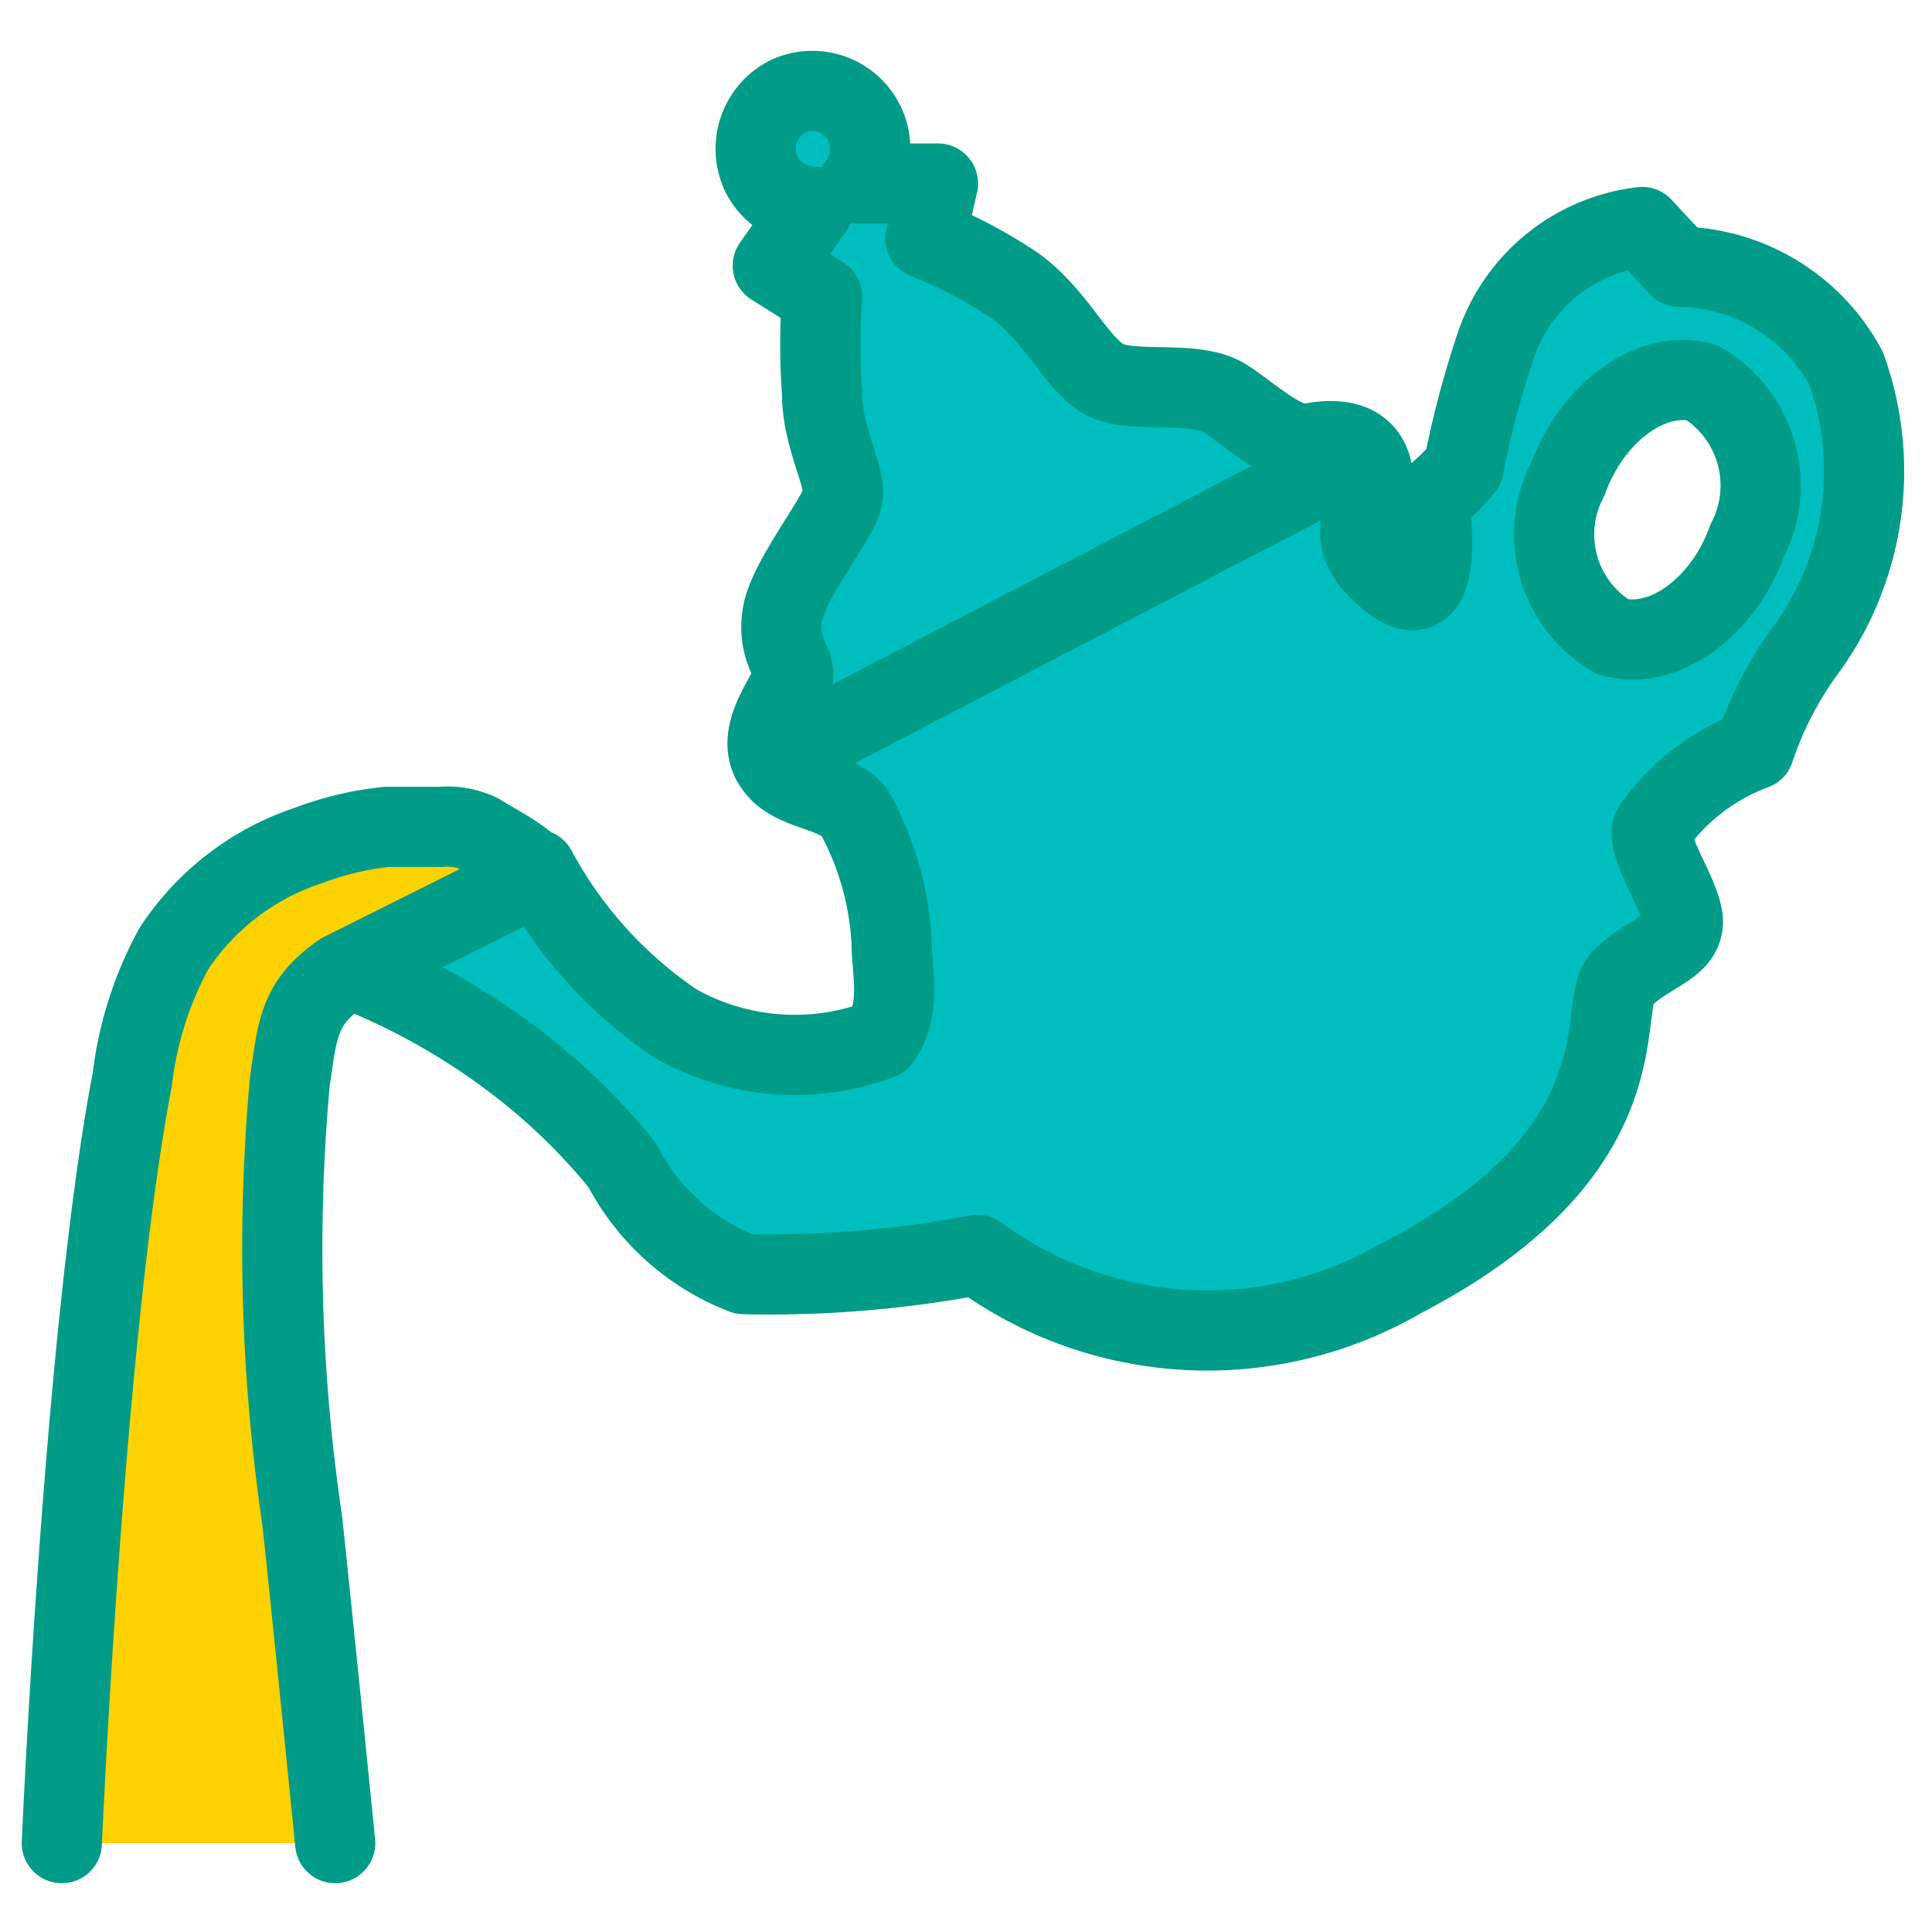
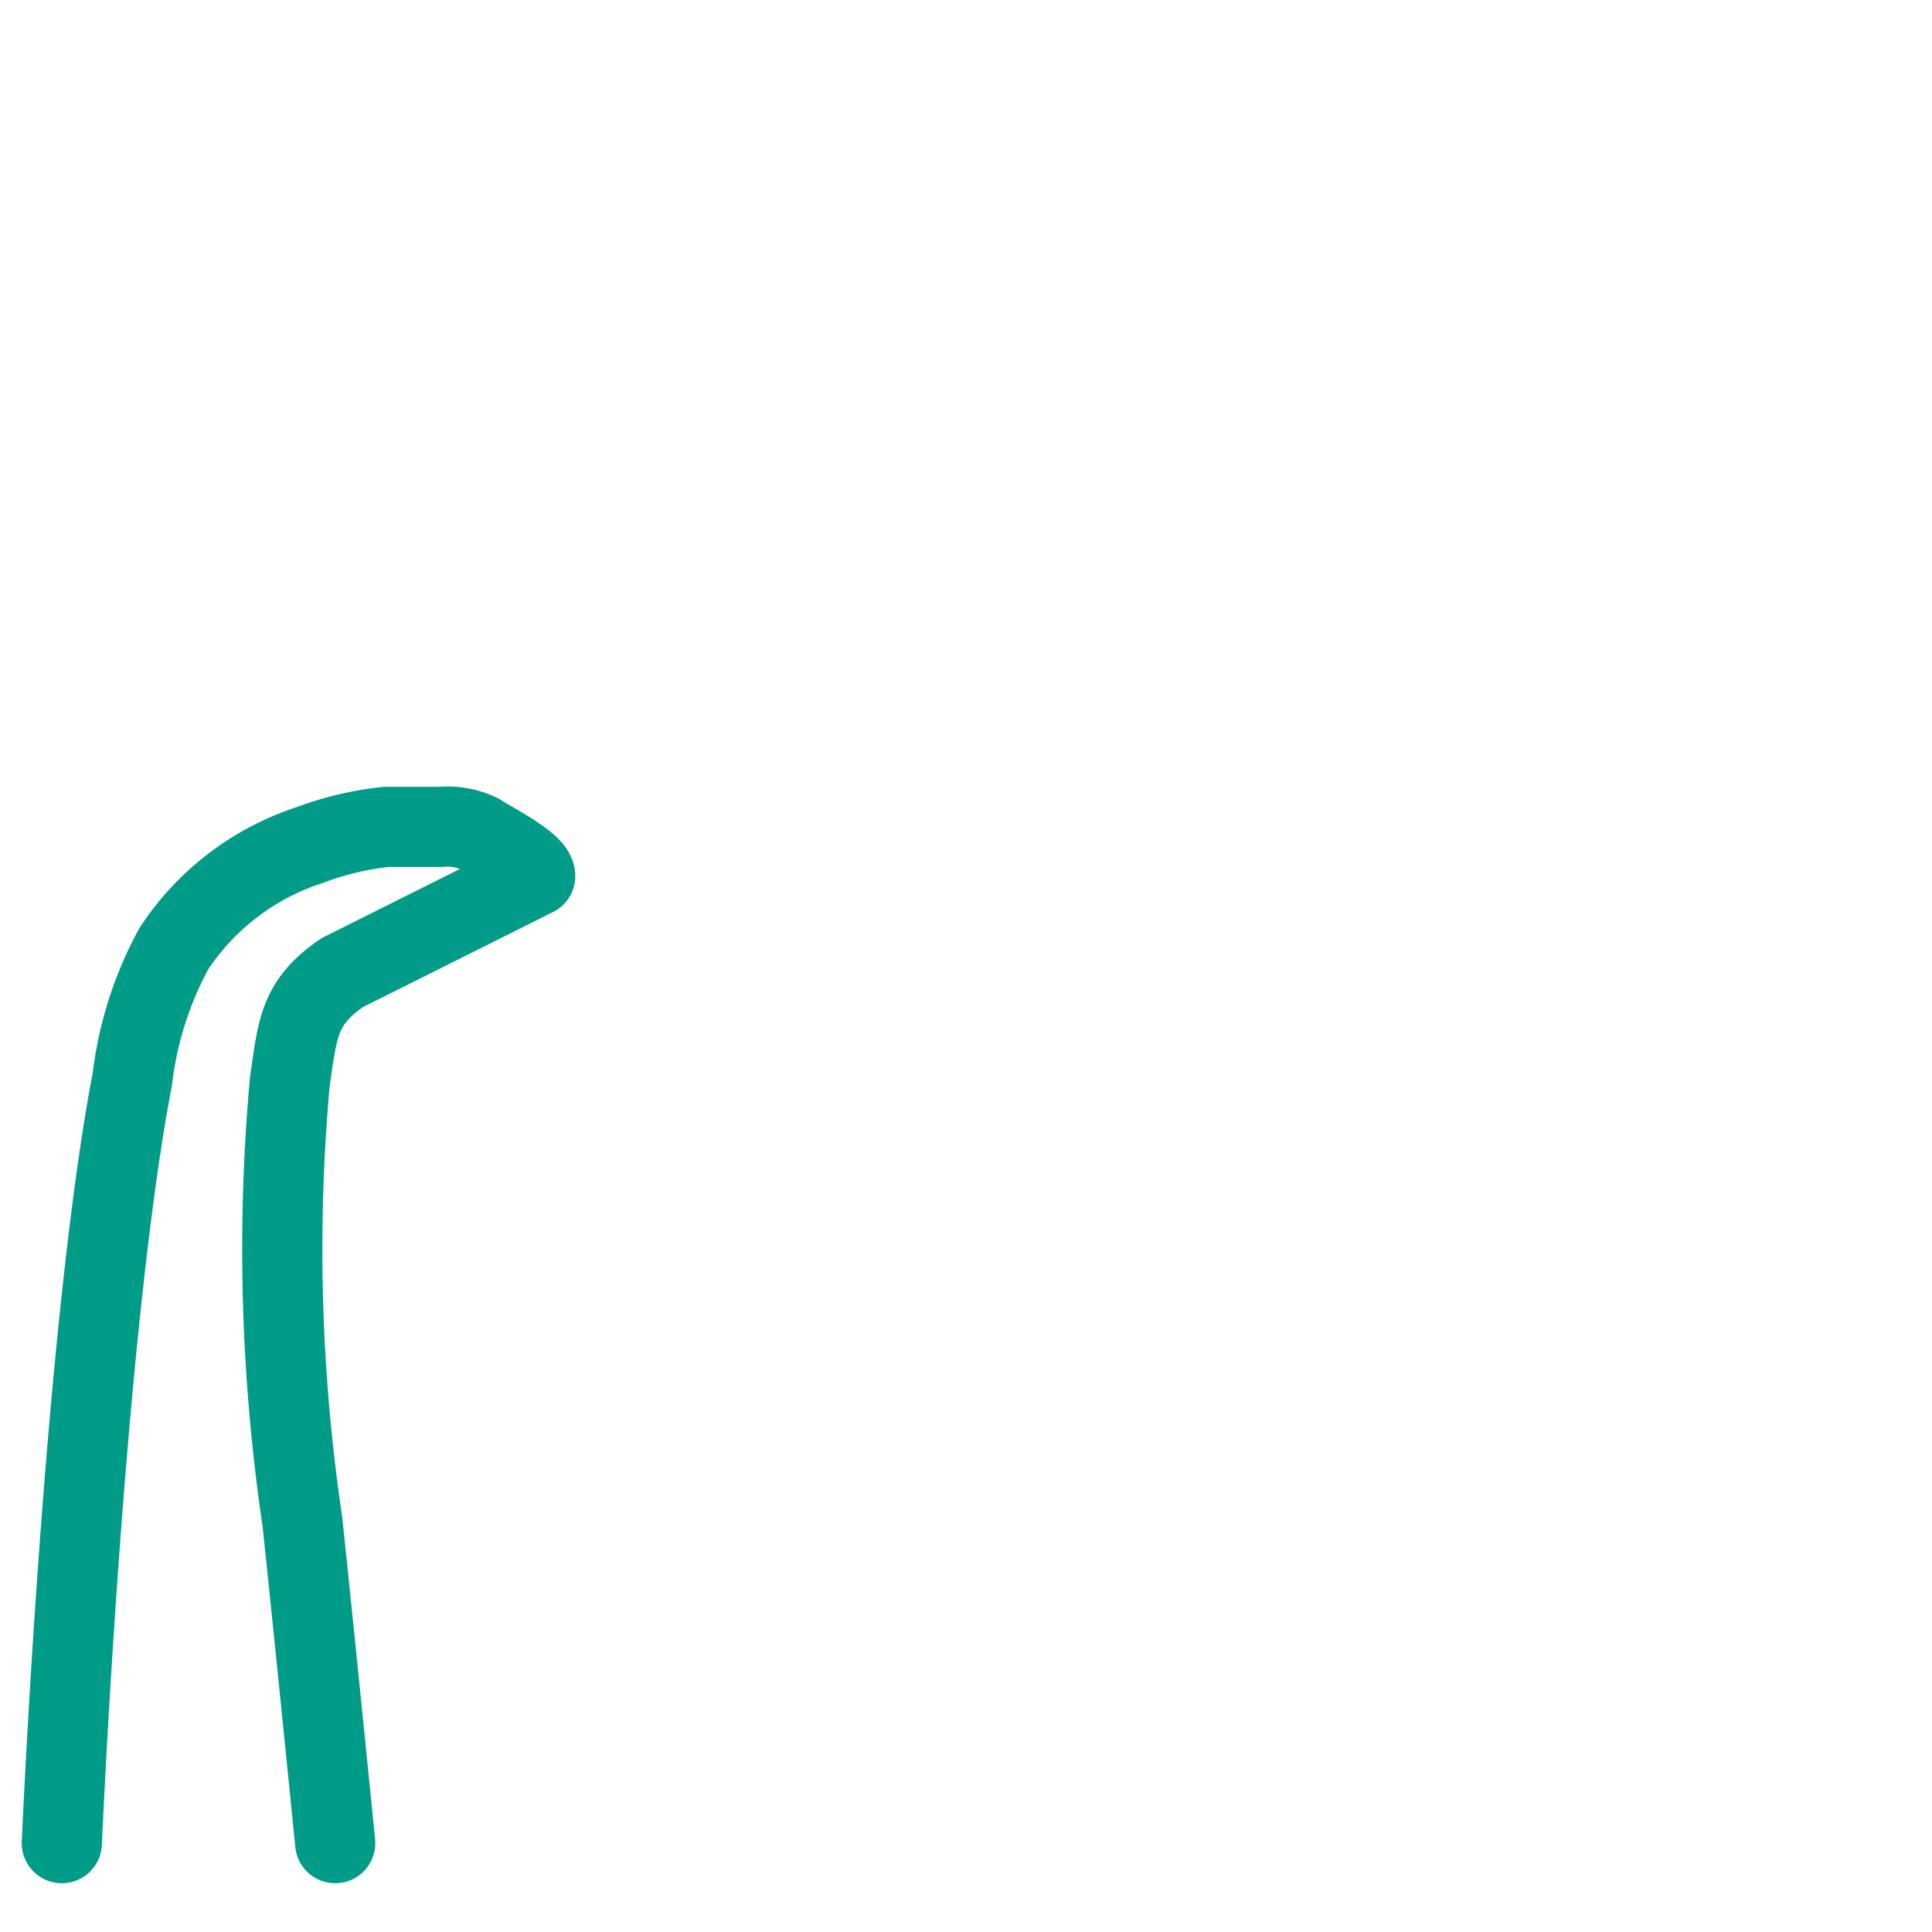
<svg xmlns="http://www.w3.org/2000/svg" id="Calque_1" data-name="Calque 1" viewBox="0 0 20 20">
  <defs>
    <style>.cls-1{fill:#00bdbe;}.cls-1,.cls-3{stroke:#009c88;stroke-linecap:round;stroke-linejoin:round;stroke-width:0.83px;}.cls-2{fill:#ffd200;}.cls-3{fill:none;}</style>
  </defs>
-   <path class="cls-1" d="M17.38,2.76,17,2.35a1.82,1.82,0,0,0-1.51,1.21,9.86,9.86,0,0,0-.34,1.28,2.12,2.12,0,0,1-.36.34S15,6.49,14.39,6s-.12-.74-.18-1.1-.4-.36-.65-.31-.58-.27-.87-.46-.85-.07-1.18-.17-.54-.67-1-1a4.9,4.9,0,0,0-.93-.49l.13-.57-.82,0A.6.6,0,0,0,8.15,1a.61.61,0,0,0-.26.82.62.62,0,0,0,.54.32L8,2.75l.51.32a6.67,6.67,0,0,0,0,1c0,.48.26.87.21,1.09S8.16,6,8.1,6.36s.13.49.11.65-.39.55-.22.87.63.27.85.52a3.13,3.13,0,0,1,.39,1.36c0,.3.11.69-.12,1A2.51,2.51,0,0,1,7,10.6,4.48,4.48,0,0,1,5.55,9l-2,1a7.05,7.05,0,0,1,1.8,1,6.42,6.42,0,0,1,1.09,1.06,2.38,2.38,0,0,0,1.26,1.13,11.55,11.55,0,0,0,2.42-.2,4,4,0,0,0,4.39.24c2.58-1.34,2-2.83,2.28-3.1s.6-.32.63-.56-.39-.8-.31-1a2.23,2.23,0,0,1,1.05-.81,3.76,3.76,0,0,1,.51-1,3.14,3.14,0,0,0,.44-2.95A2,2,0,0,0,17.38,2.76Zm.71,2.83c-.26.72-.89,1.15-1.4,1a1.23,1.23,0,0,1-.46-1.63c.26-.71.88-1.14,1.39-1A1.24,1.24,0,0,1,18.09,5.59Z" />
-   <line class="cls-1" x1="7.99" y1="7.88" x2="14.11" y2="4.69" />
-   <path class="cls-2" d="M3.18,8.75a2.67,2.67,0,0,0-1.4,1.07,3.75,3.75,0,0,0-.43,1.35C.87,13.78.64,19.08.64,19.08H3.47s-.22-2.2-.34-3.33A19.27,19.27,0,0,1,3,11.2c.08-.55.09-.82.54-1.13l2-1c0-.13-.46-.36-.58-.44a.77.77,0,0,0-.4-.07L4,8.56A3.21,3.21,0,0,0,3.18,8.75Z" />
  <path class="cls-3" d="M3.47,19.08s-.22-2.2-.34-3.33A19.27,19.27,0,0,1,3,11.2c.08-.55.09-.82.54-1.13l2-1c0-.13-.46-.36-.58-.44a.77.77,0,0,0-.4-.07L4,8.56a3.21,3.21,0,0,0-.8.19,2.67,2.67,0,0,0-1.4,1.07,3.75,3.75,0,0,0-.43,1.35C.87,13.78.64,19.08.64,19.08" />
</svg>